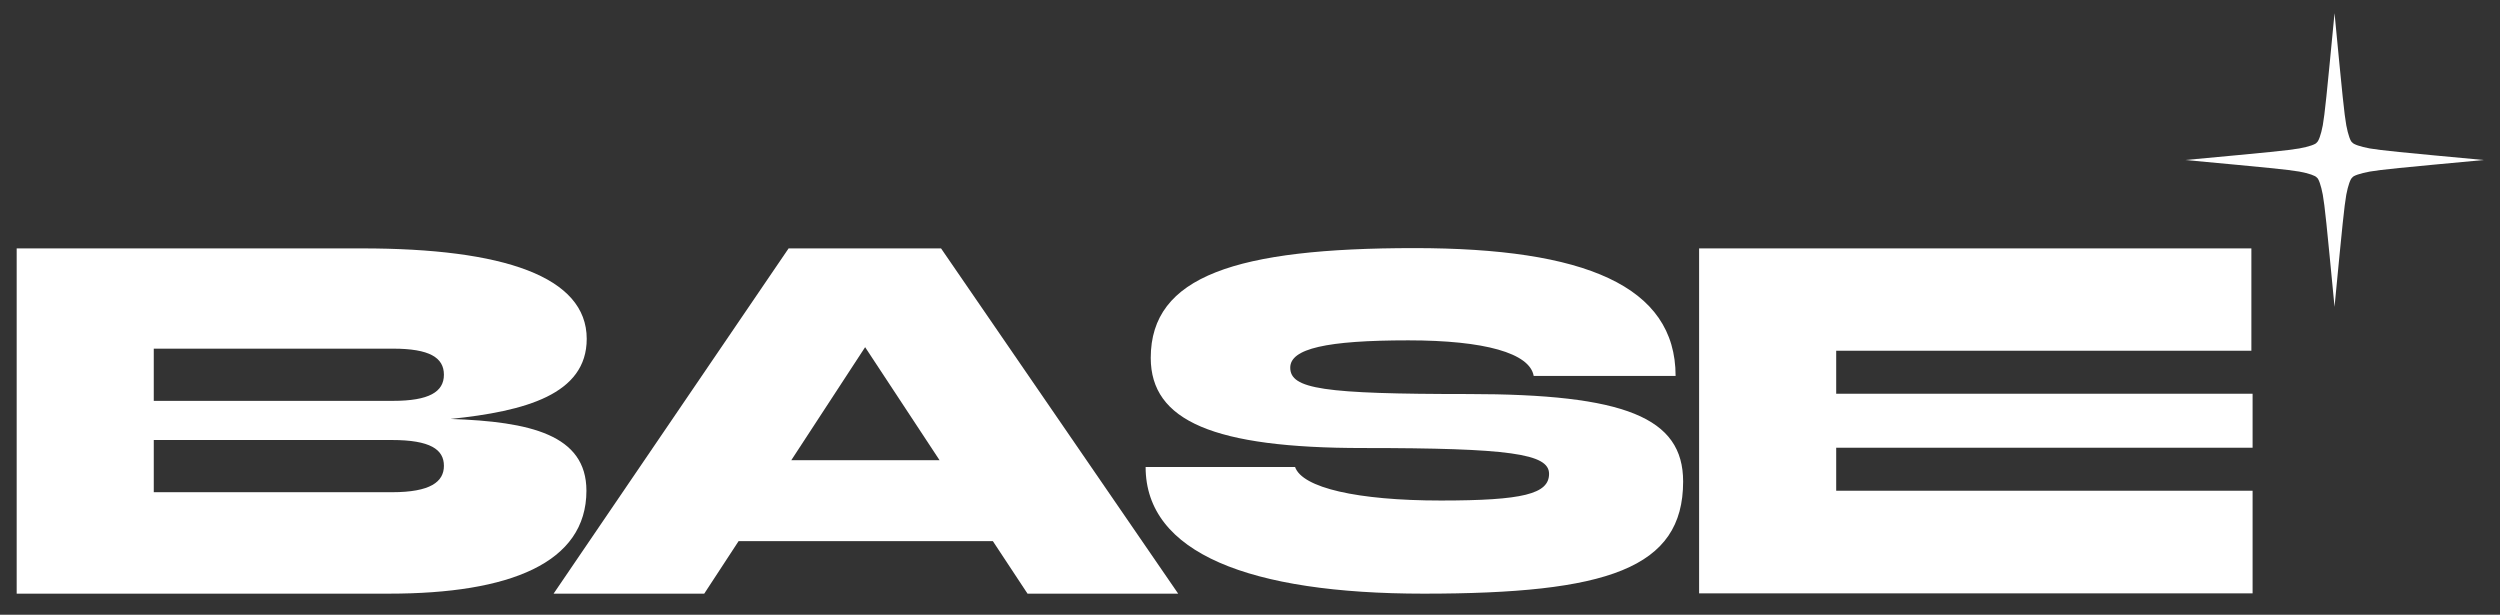
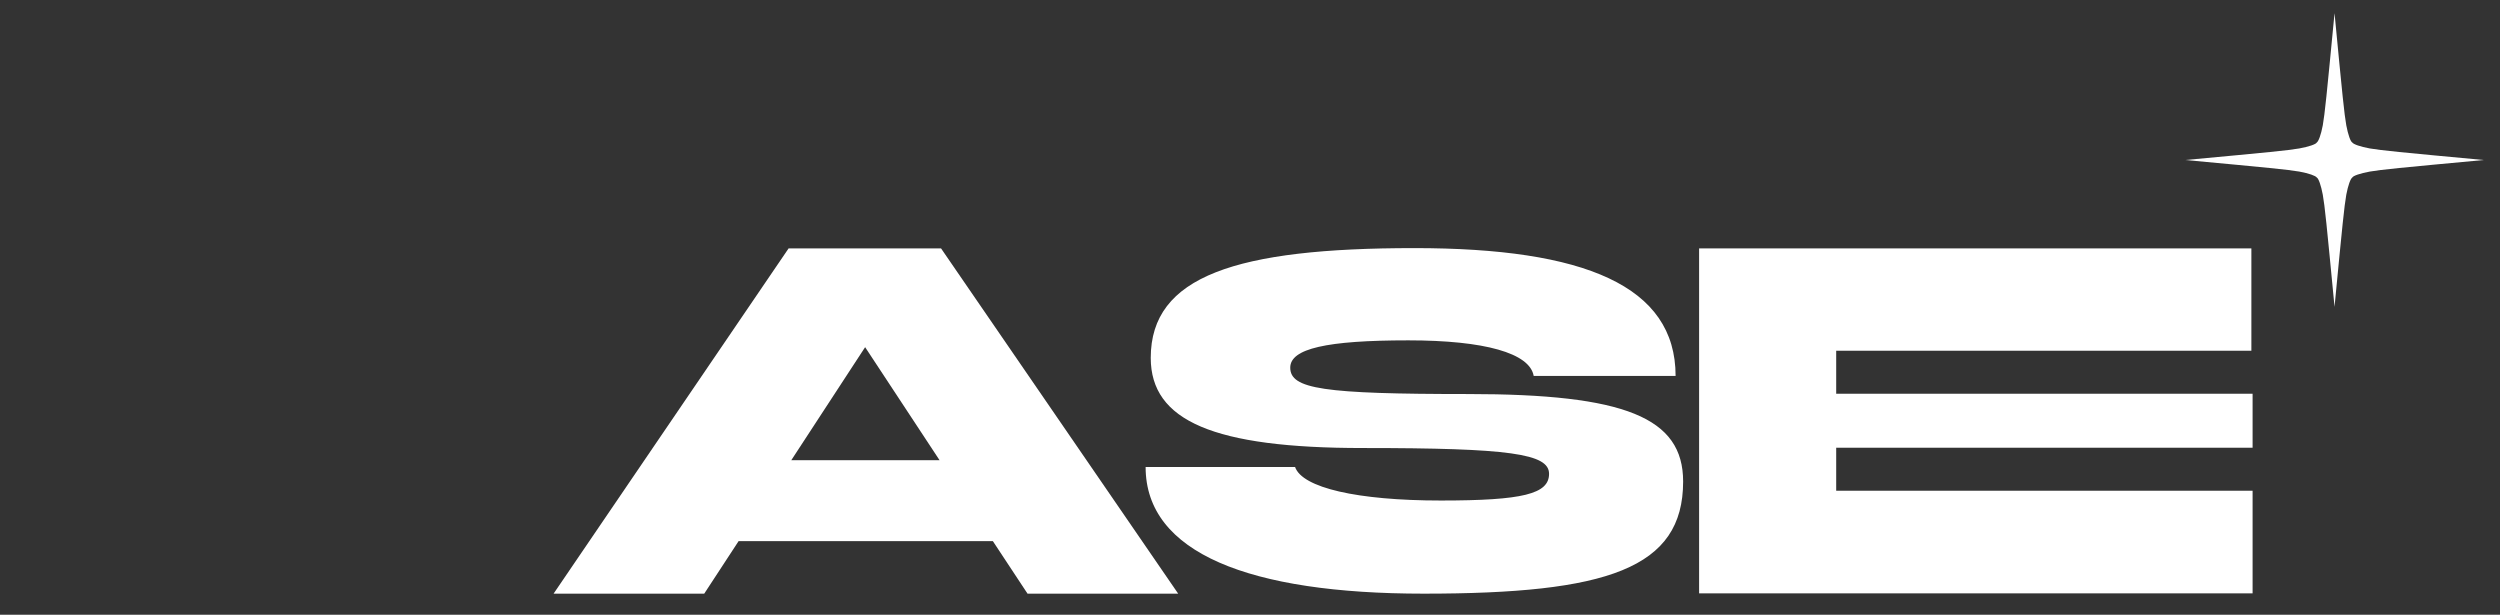
<svg xmlns="http://www.w3.org/2000/svg" xml:space="preserve" width="122mm" height="30mm" version="1.1" style="shape-rendering:geometricPrecision; text-rendering:geometricPrecision; image-rendering:optimizeQuality; fill-rule:evenodd; clip-rule:evenodd" viewBox="0 0 12200 3000">
  <rect x="0" y="0" width="12200" height="3000" fill="#333333" stroke="none" />
  <defs>
    <style type="text/css"> .fil0 {fill:white;fill-rule:nonzero} </style>
  </defs>
  <g id="Слой_x0020_1">
    <g id="_2218041109264">
-       <path class="fil0" d="M2861.75 2394.77c0,353.18 -374.92,502.26 -963.05,502.26l-1817.32 0 0 -1684.85 1684.98 0c691.06,0 1096.85,137.51 1096.85,441.49 0,270.66 -298.46,353.17 -664.58,390.82 388.18,13.01 663.12,76.7 663.12,350.28zm-2111.38 -693.34l0 254.75 1167.43 0c174.97,0 248.49,-43.42 248.49,-127.37 0,-83.96 -70.58,-127.38 -248.49,-127.38l-1167.43 0zm1415.92 571.75c0,-79.62 -66.15,-125.93 -254.36,-125.93l-1161.56 0 0 254.75 1163.02 0c186.75,0 252.9,-50.65 252.9,-128.82z" />
      <path class="fil0" d="M4845.21 2640.83l-1240.94 0 -167.62 256.2 -735.17 0 1146.85 -1684.85 743.98 0 1157.15 1684.85 -735.16 0 -169.09 -256.2zm-260.25 -395.16l-363.16 -551.48 -360.23 551.48 723.39 0z" />
      <path class="fil0" d="M6319.95 2278.97c35.28,101.33 302.89,163.58 711.63,163.58 399.93,0 527.84,-31.86 527.84,-130.28 0,-98.43 -192.6,-125.93 -908.65,-125.93 -726.33,0 -1035.11,-131.72 -1035.11,-440.04 0,-399.5 417.57,-535.56 1286.53,-535.56 829.26,0 1274.76,183.83 1274.76,623.86l-692.51 0c-19.11,-111.45 -239.67,-173.7 -611.65,-173.7 -399.93,0 -576.37,40.53 -576.37,133.17 0,104.22 160.26,128.83 867.5,128.83 766.02,0 1049.79,114.35 1049.79,427 0,425.55 -371.98,547.15 -1265.94,547.15 -849.85,0 -1357.11,-198.3 -1357.11,-618.08l729.29 0z" />
      <polygon class="fil0" points="10992.63,2396.21 10992.63,2895.59 8291.64,2895.59 8291.64,1212.18 10986.74,1212.18 10986.74,1711.56 8960.64,1711.56 8960.64,1921.44 10992.63,1921.44 10992.63,2184.88 8960.64,2184.88 8960.64,2394.77 10992.63,2394.77 " />
      <path class="fil0" d="M11392.54 1497.34c-39.69,-413.97 -47.04,-487.79 -57.33,-547.14 -8.83,-46.32 -20.59,-79.61 -29.41,-83.95 -5.89,-8.68 -38.23,-20.27 -85.29,-28.95 -61.75,-10.13 -135.26,-17.37 -555.77,-56.45 420.51,-39.08 495.5,-46.32 555.77,-56.45 47.06,-8.69 80.88,-20.27 85.29,-28.95 8.82,-5.79 20.58,-37.64 29.41,-83.96 10.29,-60.79 17.64,-133.16 57.33,-547.14 39.7,413.98 47.05,487.8 57.34,547.14 8.83,46.32 20.59,79.62 29.42,83.96 5.88,8.68 38.22,20.26 85.28,28.95 61.75,10.13 135.26,17.37 555.77,56.45 -420.51,39.08 -495.5,46.32 -555.77,56.45 -47.06,8.68 -80.88,20.27 -85.28,28.95 -8.83,5.79 -20.59,37.63 -29.42,83.95 -10.29,60.8 -17.64,133.17 -57.34,547.14z" />
    </g>
  </g>
</svg>